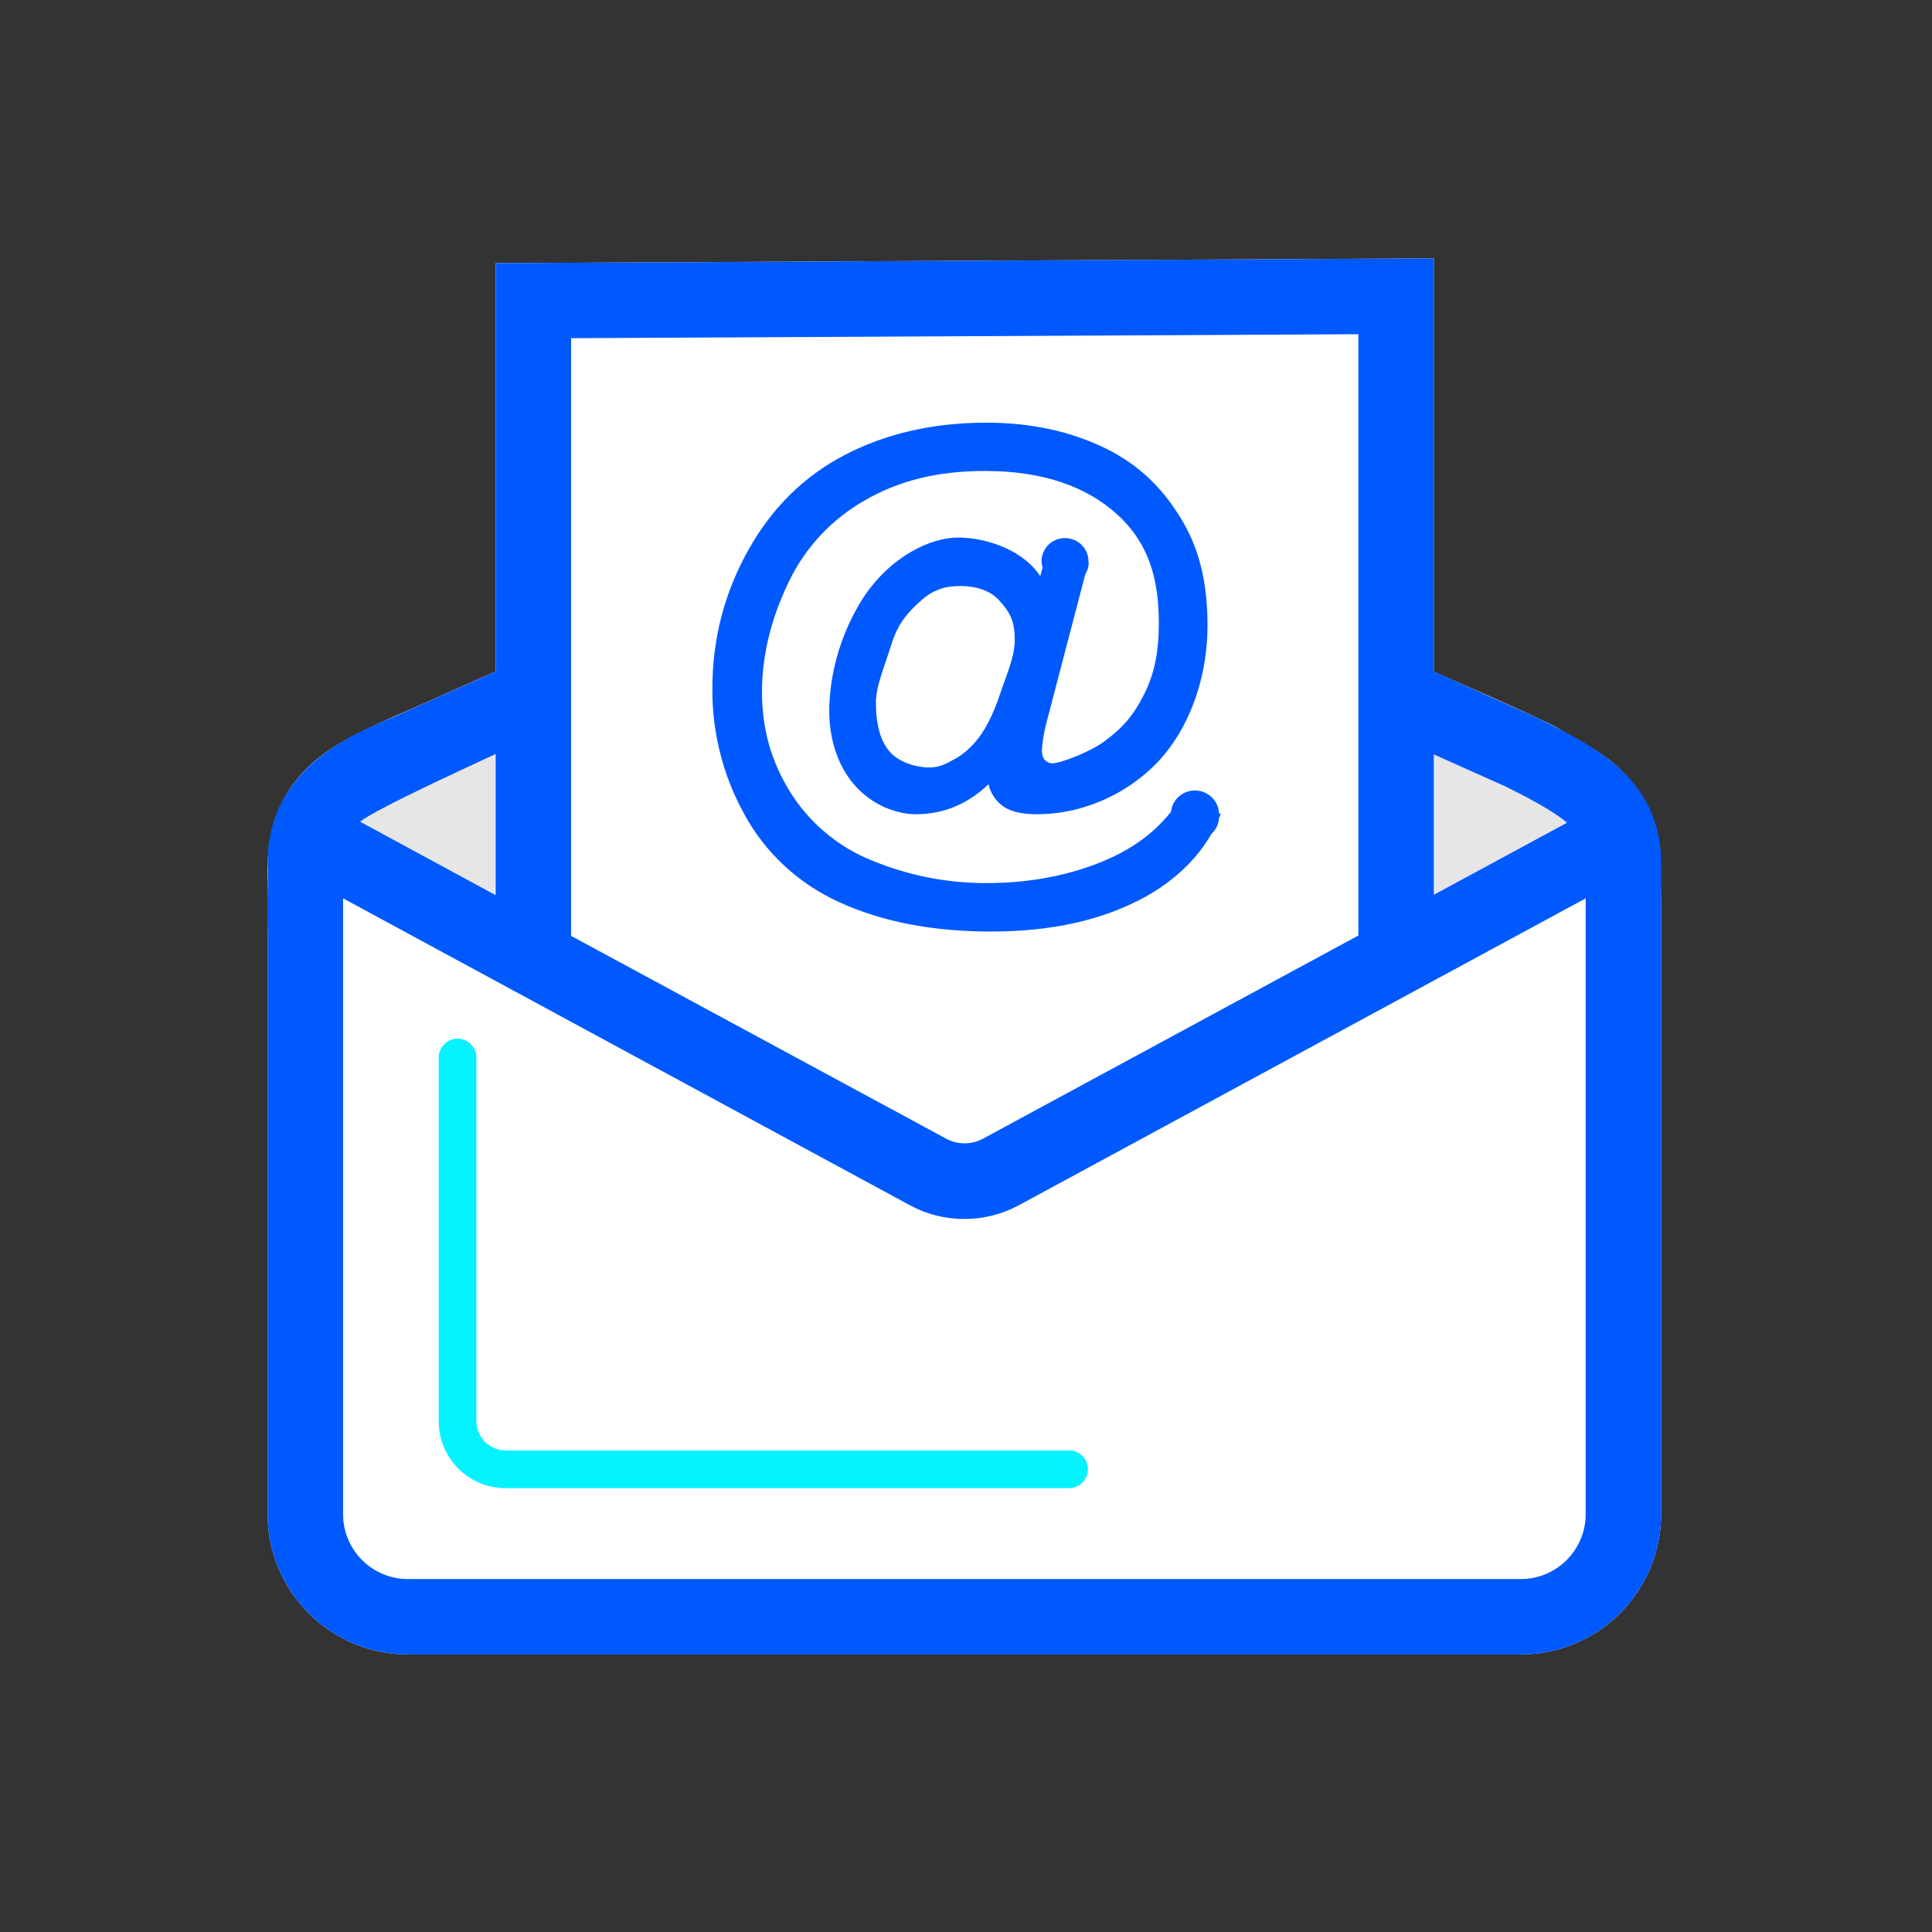
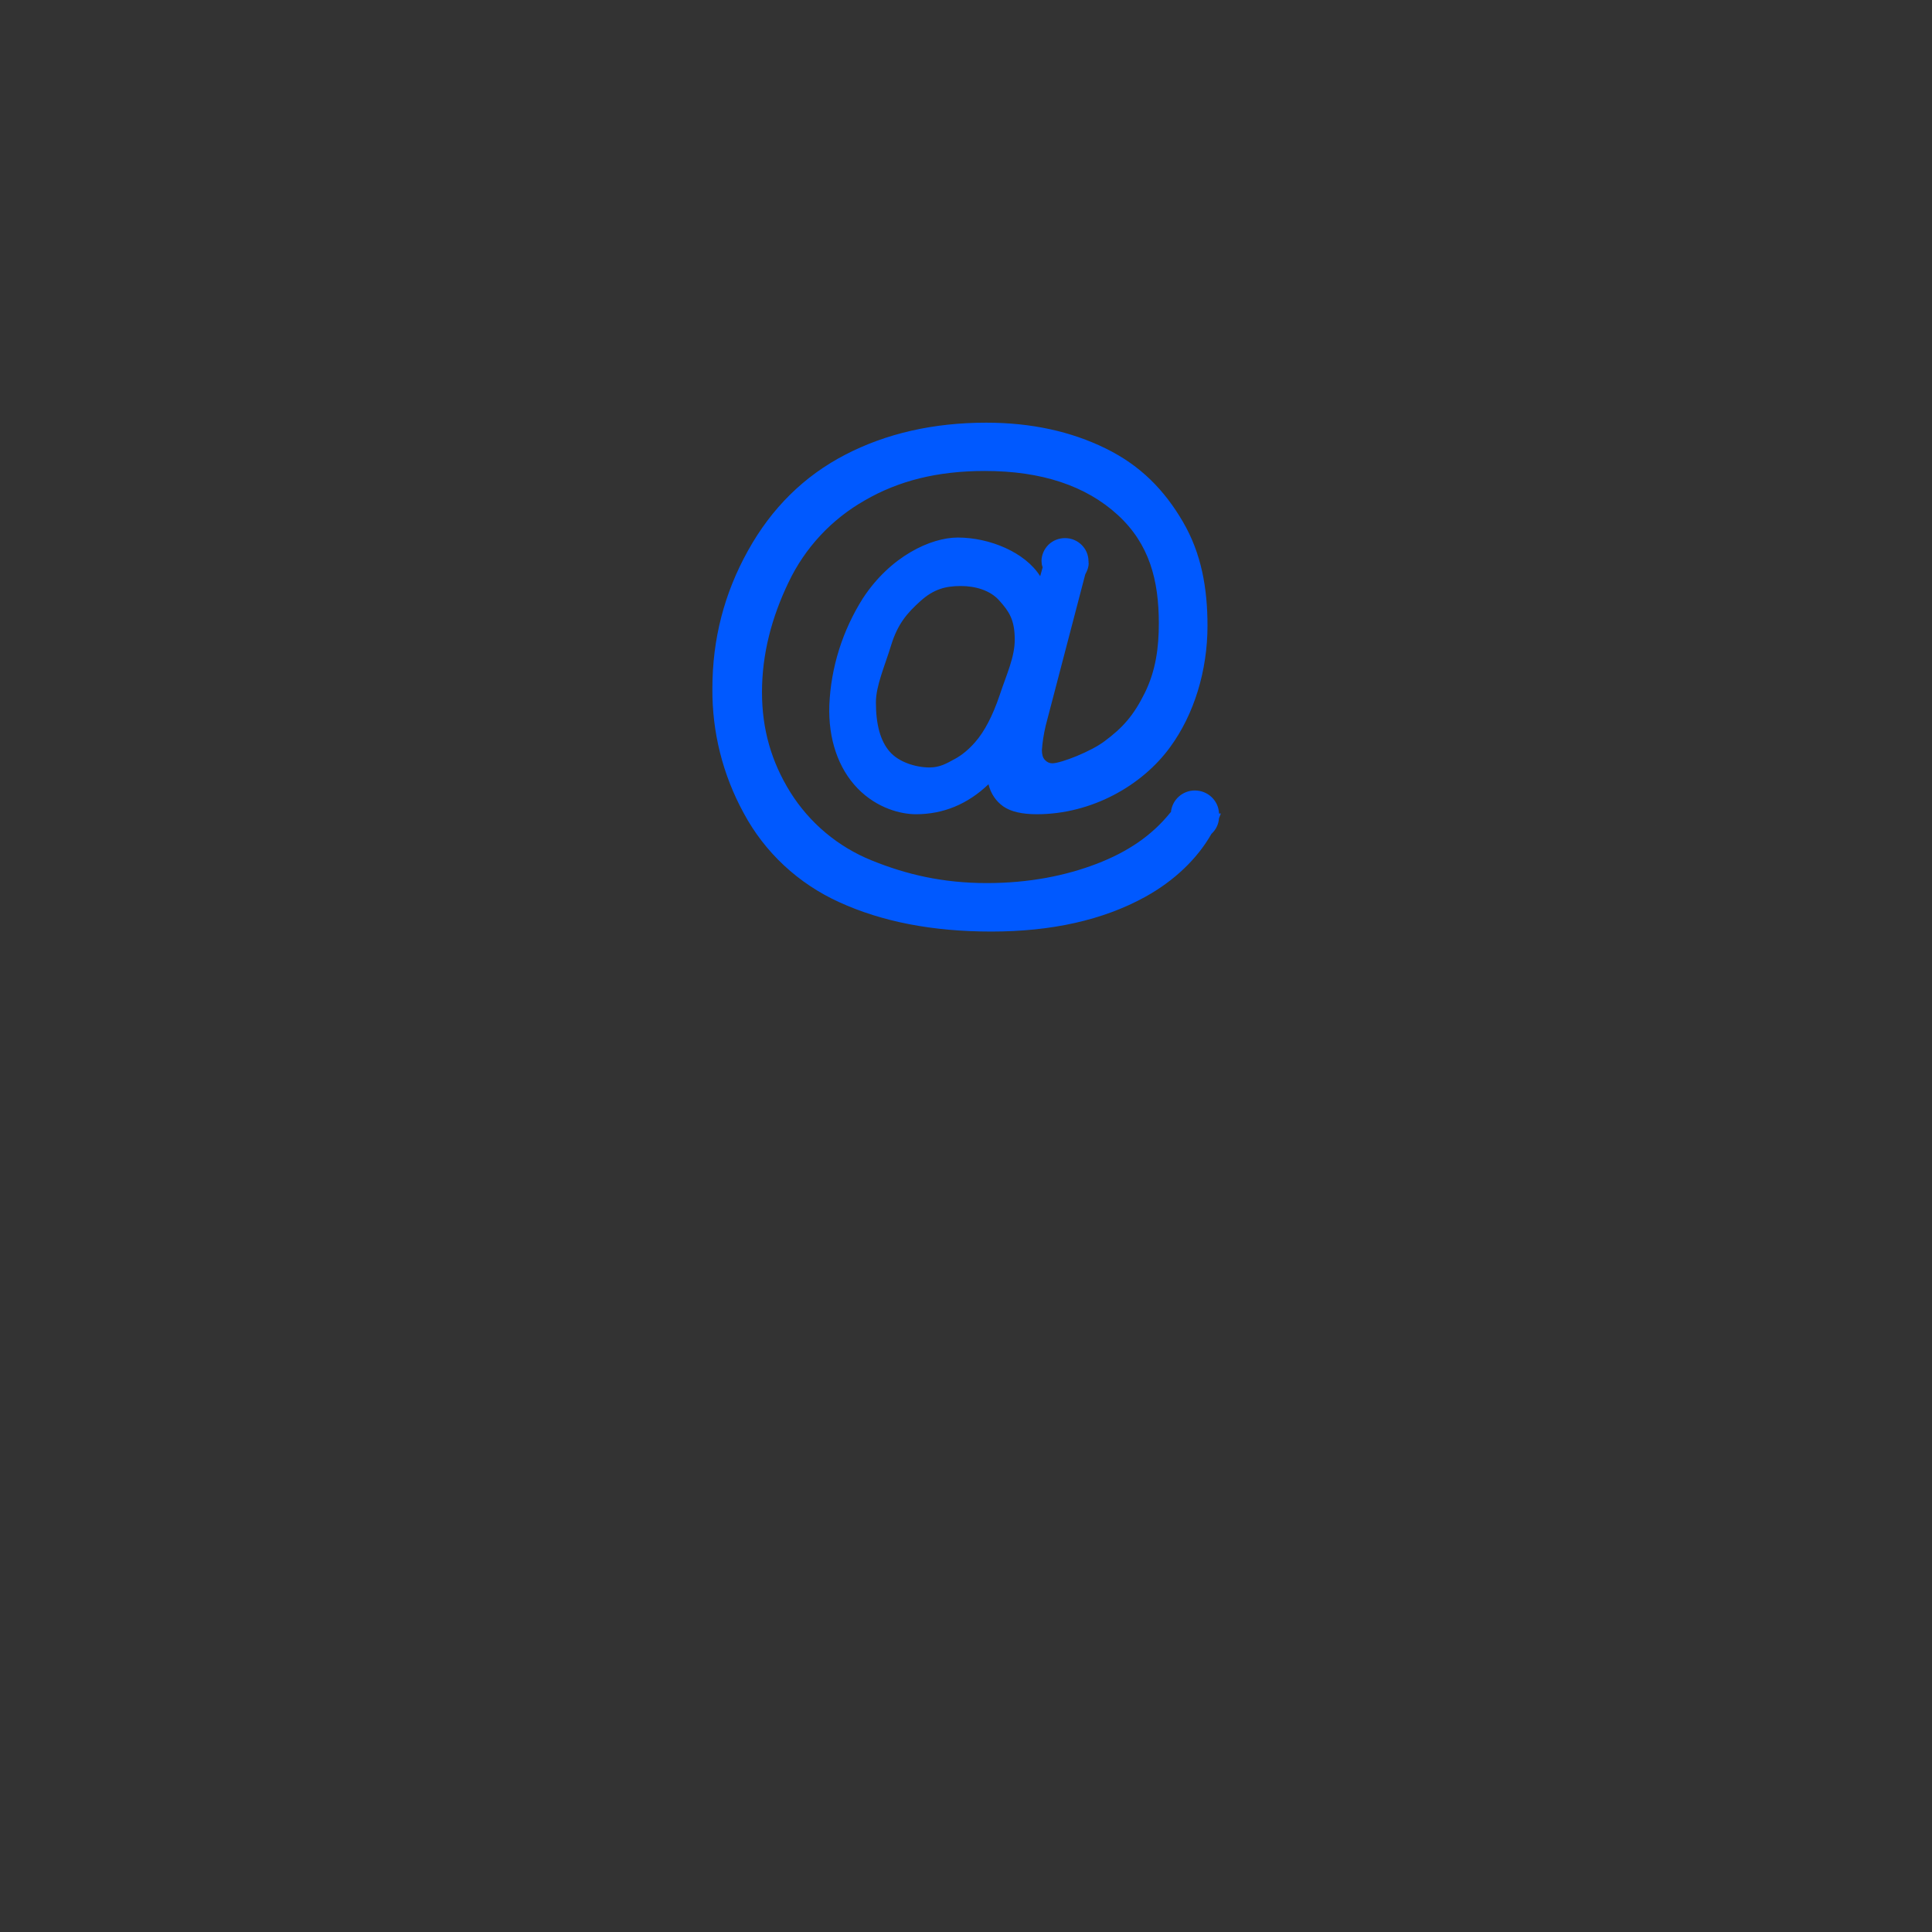
<svg xmlns="http://www.w3.org/2000/svg" width="64" height="64" preserveAspectRatio="xMinYMin meet" viewBox="0 0 800 800" version="1.0" fill-rule="evenodd">
  <rect x="0" y="0" width="800" height="800" fill="#333333" stroke="none" />
  <title>...</title>
  <desc>...</desc>
  <g id="group" transform="scale(1,-1) translate(0,-800)" clip="0 0 800 800">
    <g transform="">
      <g transform=" matrix(0.781,0,0,-0.781,0,800)">
        <g transform="">
-           <path d="M 262.8 139.5 L 760.2 137 L 760.2 356.2 C 760.2 356.2 819.9 382 827.1 386.7 C 848.7 401 880.7 406.7 880.7 479 L 880.7 802.7 C 880.7 843.9 847.3 877.2 806.2 877.2 L 216.4 877.2 C 175.2 877.2 141.9 843.8 141.9 802.7 L 141.9 497 C 141.9 491.6 142.5 481.8 141.9 470 C 140.6 444.2 145.6 418.9 171.6 399.8 C 186.7 388.7 206.1 381.3 222.6 373.9 C 245 363.8 262.8 356 262.8 356 L 262.8 139.5 Z " style="stroke: none; stroke-linecap: butt; stroke-width: 1; fill: rgb(100%,100%,100%); fill-rule: evenodd;" />
-         </g>
+           </g>
        <g transform="">
-           <path d="M 262.8 399.8 L 224.1 417.1 L 223.7 417.3 C 207.5 423.7 197.3 429.7 191.1 435.8 L 262.9 474.6 L 262.9 399.8 Z M 797.8 416.7 L 760.2 400 L 760.2 474.4 L 830.8 436.2 C 824.3 430.6 813.9 424.7 797.8 416.7 Z " style="stroke: none; stroke-linecap: butt; stroke-width: 1; fill: rgb(90%,90%,90%); fill-rule: evenodd;" />
-         </g>
+           </g>
        <g transform="">
-           <path d="M 252.6 753.6 L 252.6 560.7 C 252.6 555.2 248.1 550.7 242.6 550.7 C 237.1 550.7 232.6 555.2 232.6 560.7 L 232.6 753.6 C 232.6 773.1 248.5 789 268 789 L 566.8 789 C 572.3 789 576.8 784.5 576.8 779 C 576.8 773.5 572.3 769 566.8 769 L 267.9 769 C 259.5 768.9 252.6 762 252.6 753.6 Z " style="stroke: none; stroke-linecap: butt; stroke-width: 1; fill: rgb(2%,95%,100%); fill-rule: evenodd;" />
-         </g>
+           </g>
        <g transform="">
          <path d="M 302.8 368.6 Z M 878 437.7 C 878 437.9 878.1 438 878.1 438.1 C 878.1 438 878 437.8 878 437.7 Z M 607.2 475.5 C 622.6 467 634.8 455.3 642.3 442.1 C 644.7 439.9 646.1 437 646.3 433.8 C 646.6 433 647 432.1 647.3 431.3 L 646.3 431.3 C 646.1 424.5 640.4 419.1 633.5 419.1 C 626.9 419.1 621.4 424.1 620.8 430.7 L 620.6 430.7 C 610.7 443.1 597.6 451.8 581.4 458 C 565.2 464.2 545.8 468.2 523.2 468.2 C 499.8 468.2 480.4 463.6 462.2 456.2 C 444.3 449 429.2 436.3 419 420 C 409 403.9 404 386.7 404 367 C 404 346.8 409.1 327.4 418.1 308.7 C 426.8 290.4 440.9 275.3 458.5 265.3 C 476.3 255 496.7 249.7 522.2 249.7 C 552.3 249.7 575.8 257.6 592.6 273 C 609.4 288.4 614.4 307.6 614.4 330.5 C 614.4 343.3 612.8 355.6 606.9 367.5 C 601 379.4 595.2 385.9 585.6 393 C 578.5 398.4 562.5 404.7 557.9 404.7 C 556.4 404.7 555.1 404.1 554 402.9 C 552.9 401.8 552.4 400 552.4 397.7 C 552.7 393.4 553.4 389.1 554.4 384.8 L 575.4 304.5 C 576.4 302.7 577.2 300.8 577.2 298.6 L 577.1 298 L 577.2 297.6 L 577.1 297.6 L 577.1 297.5 C 577.1 290.8 571.5 285.3 564.7 285.3 C 561.4 285.3 558.3 286.5 555.9 288.8 C 553.6 291.1 552.2 294.2 552.2 297.5 L 552.3 298.6 C 552.3 299.4 552.6 300.1 552.8 300.8 L 551.5 305.5 C 543.5 292.8 524.7 285 507.8 285 C 493.5 285 472.1 294.9 457.5 317.2 C 446.7 334.3 440.5 353.9 439.7 374 C 439.1 391.7 444.4 407.4 454.7 418 C 465 428.6 477.7 431.7 485.6 431.7 C 500.1 431.7 513 426.4 524.1 415.8 C 525.2 420.6 528 424.8 532 427.6 C 535.9 430.3 541.8 431.7 549.7 431.7 C 578.8 431.7 605.6 416.5 620.4 396.1 C 633.1 378.8 640.2 355.5 640.2 331.8 C 640.2 311.9 637 293.5 627.2 276.7 C 617.4 259.9 604.8 246.9 586.3 237.8 C 567.8 228.7 546.7 224.1 522.9 224.1 C 494.9 224.1 469.9 229.8 448.1 241.1 C 426.3 252.4 409.1 269.4 396.6 291.9 C 384 314.5 377.7 338.8 377.7 365 C 377.5 388.1 383.2 410.8 394.3 431.1 C 405.5 452 423.3 468.5 444.9 478.3 C 467.6 488.7 494.4 493.9 525.6 493.9 C 557.6 493.9 584.9 487.8 607.2 475.5 Z M 530 368.6 C 526.3 379.5 522 387.8 517 393.5 C 513.5 397.5 509.9 400.4 506.4 402.3 C 501.7 404.9 498.2 406.9 492.8 406.9 C 485.6 406.9 476.5 404.1 471.7 398.5 C 466.8 392.9 464.4 384.2 464.4 372.4 C 464.4 363.6 469 353.4 472.5 342 C 476 330.6 481.2 324.8 488.1 318.6 C 495 312.4 501.3 310.7 509.4 310.7 C 517 310.7 525 312.9 529.9 318.5 C 534.9 324.1 538 328.5 538 339 C 538.1 348.3 533.6 357.7 530 368.6 Z " style="stroke: none; stroke-linecap: butt; stroke-width: 1; fill: rgb(0%,35%,100%); fill-rule: evenodd;" />
        </g>
        <g transform="">
-           <path d="M 878.1 438.1 C 878.1 437.9 878 437.8 878 437.7 C 869.3 407.5 840.8 393.4 815.2 380.7 L 814.8 380.5 L 760.2 356.1 L 760.2 137 L 262.8 139.5 L 262.8 356 L 208.6 380.2 C 177.5 392.5 141.9 412.5 141.9 457.7 L 141.9 802.8 C 141.9 843.8 175.3 877.2 216.3 877.2 L 806.3 877.2 C 847.3 877.2 880.7 843.8 880.7 802.8 L 880.7 457.7 C 880.7 450.5 879.8 444 878.1 438.1 Z M 760.2 400 L 797.8 416.8 C 814 424.8 824.3 430.7 830.8 436.2 L 760.2 474.4 L 760.2 400 Z M 302.8 368.6 L 302.8 179.3 L 720.2 177.2 L 720.2 496 L 521.2 603.7 C 515.1 607 507.7 607 501.6 603.7 L 302.8 496.2 L 302.8 368.6 Z M 262.8 399.8 L 262.8 474.6 L 191 435.7 C 197.2 429.6 262.8 399.8 262.8 399.8 Z M 840.7 802.8 C 840.7 821.8 825.3 837.2 806.3 837.2 L 216.3 837.2 C 197.3 837.2 181.9 821.8 181.9 802.8 L 181.9 476.3 L 482.4 639 C 491.4 643.9 501.3 646.3 511.3 646.3 C 521.2 646.3 531.1 643.9 540.2 639 L 840.7 476.3 L 840.7 802.8 Z " style="stroke: none; stroke-linecap: butt; stroke-width: 1; fill: rgb(0%,35%,100%); fill-rule: evenodd;" />
-         </g>
+           </g>
      </g>
    </g>
  </g>
</svg>